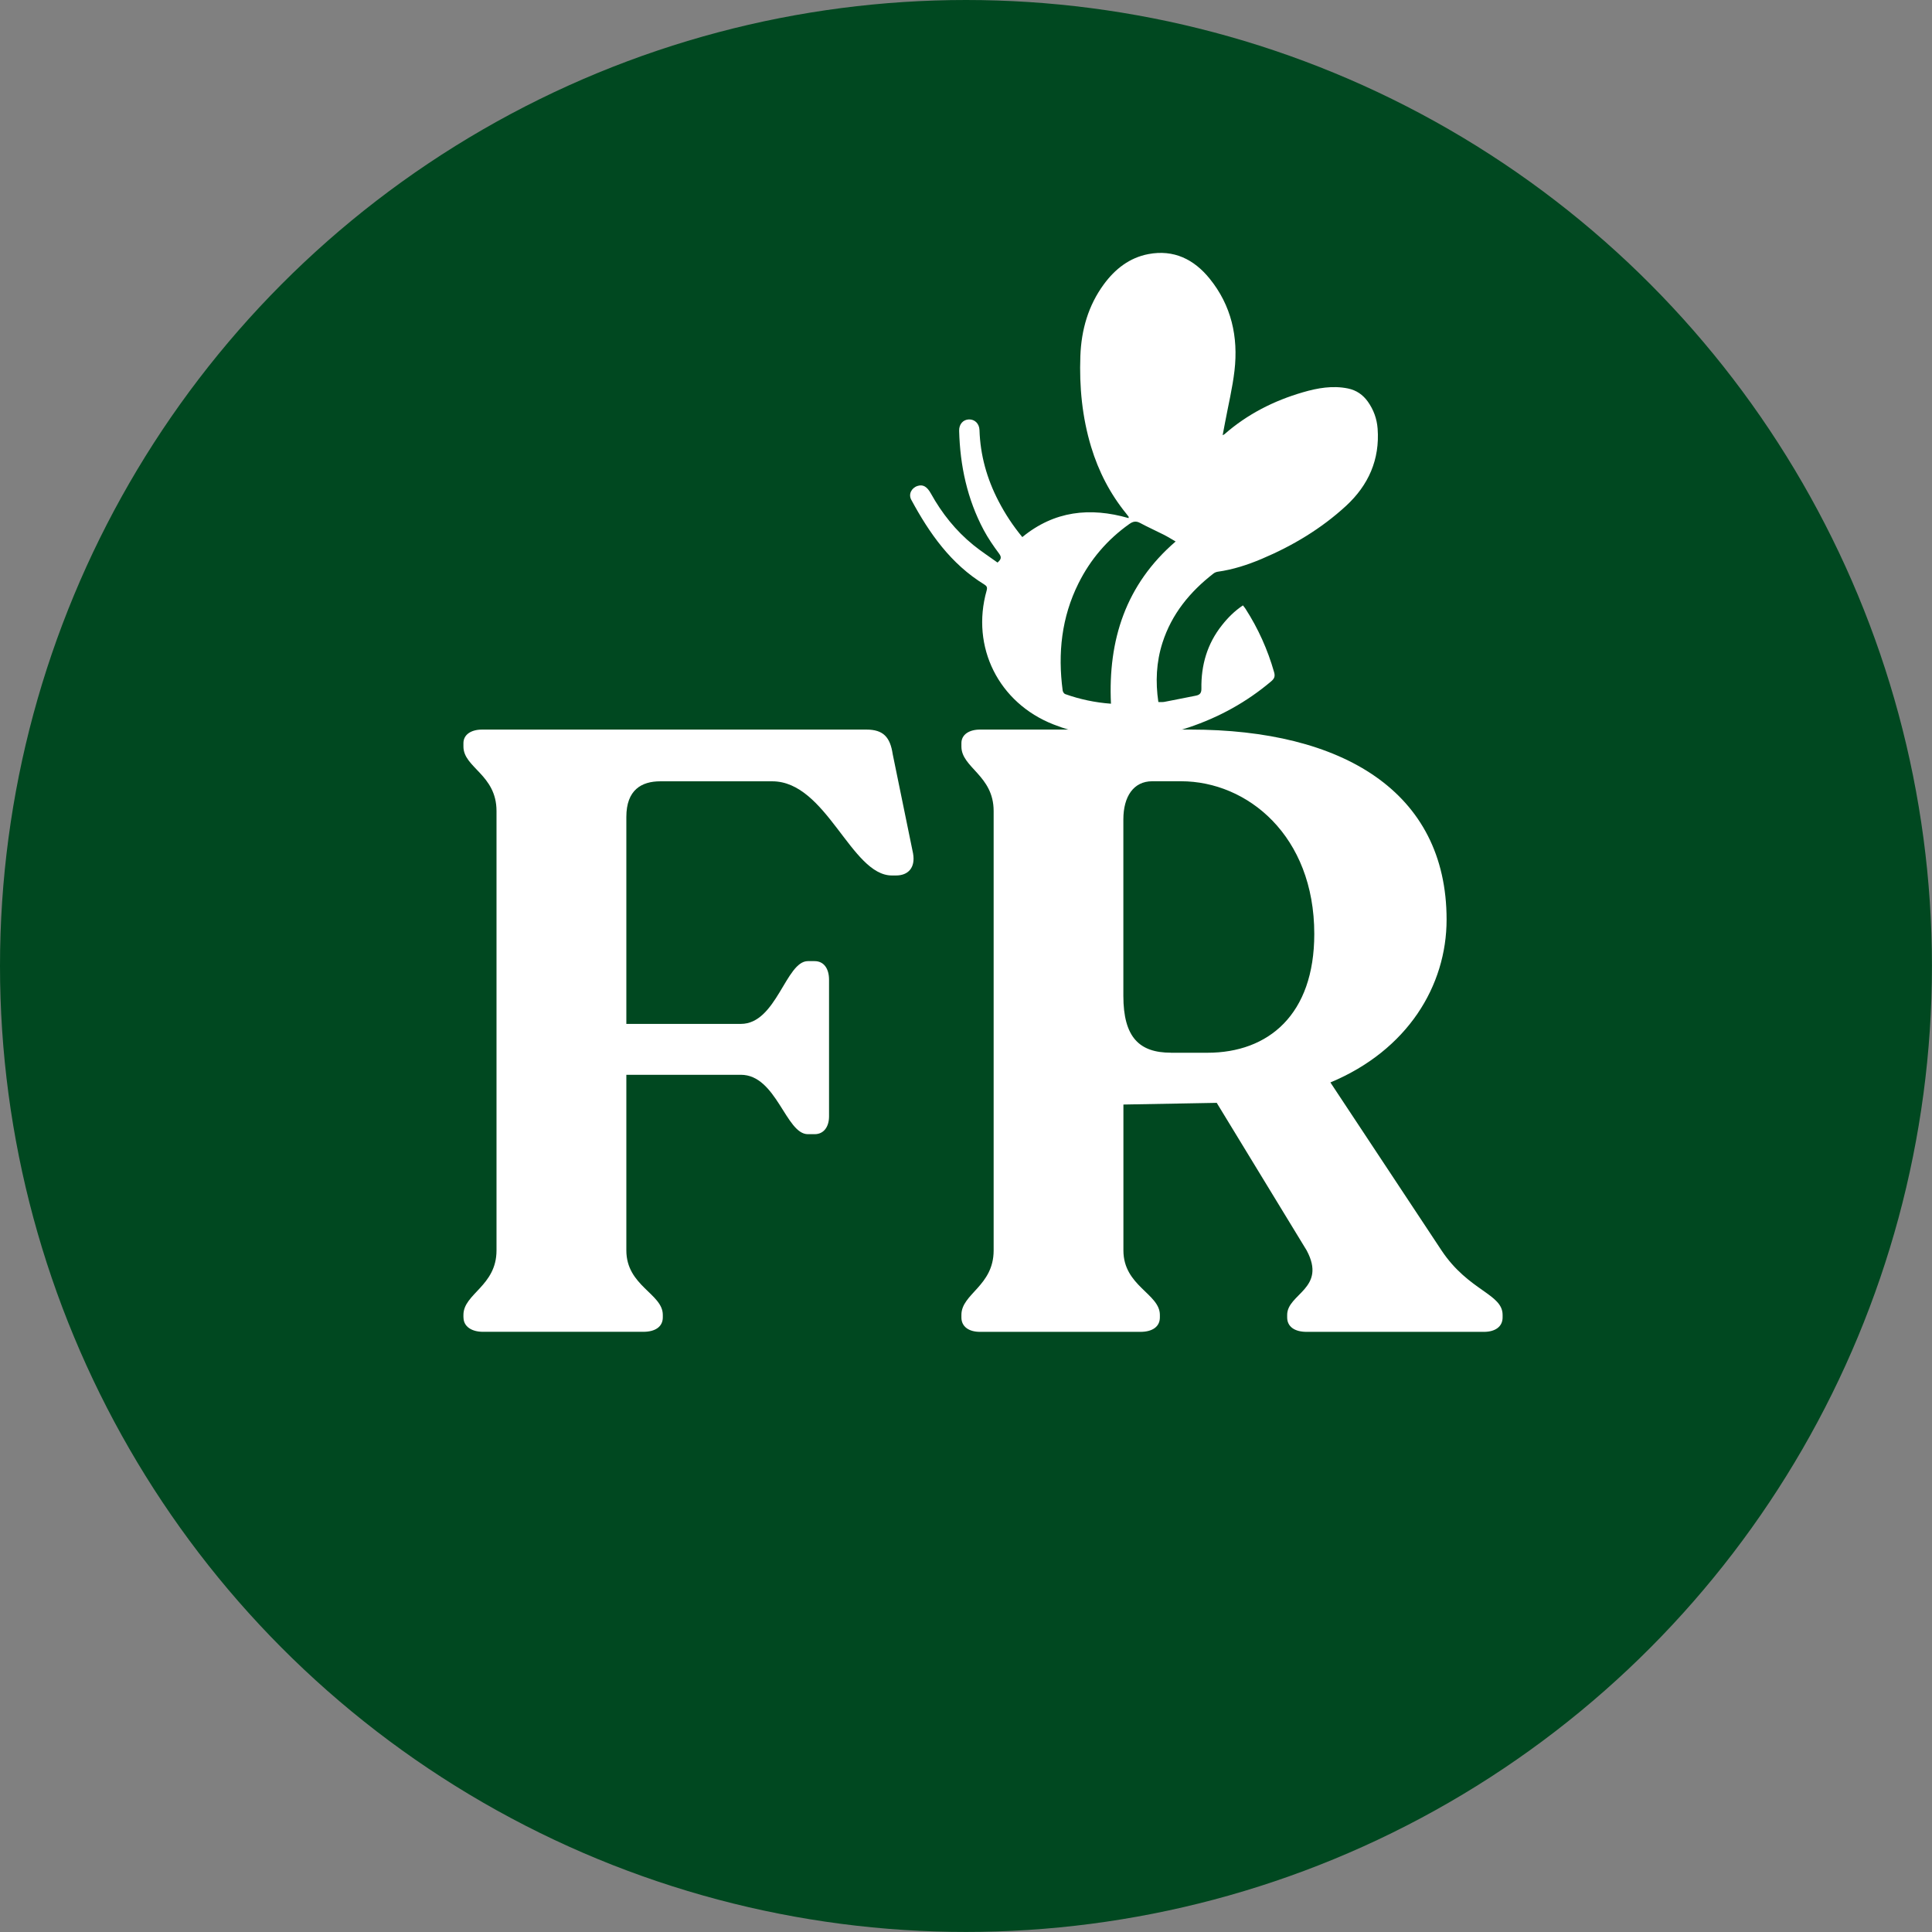
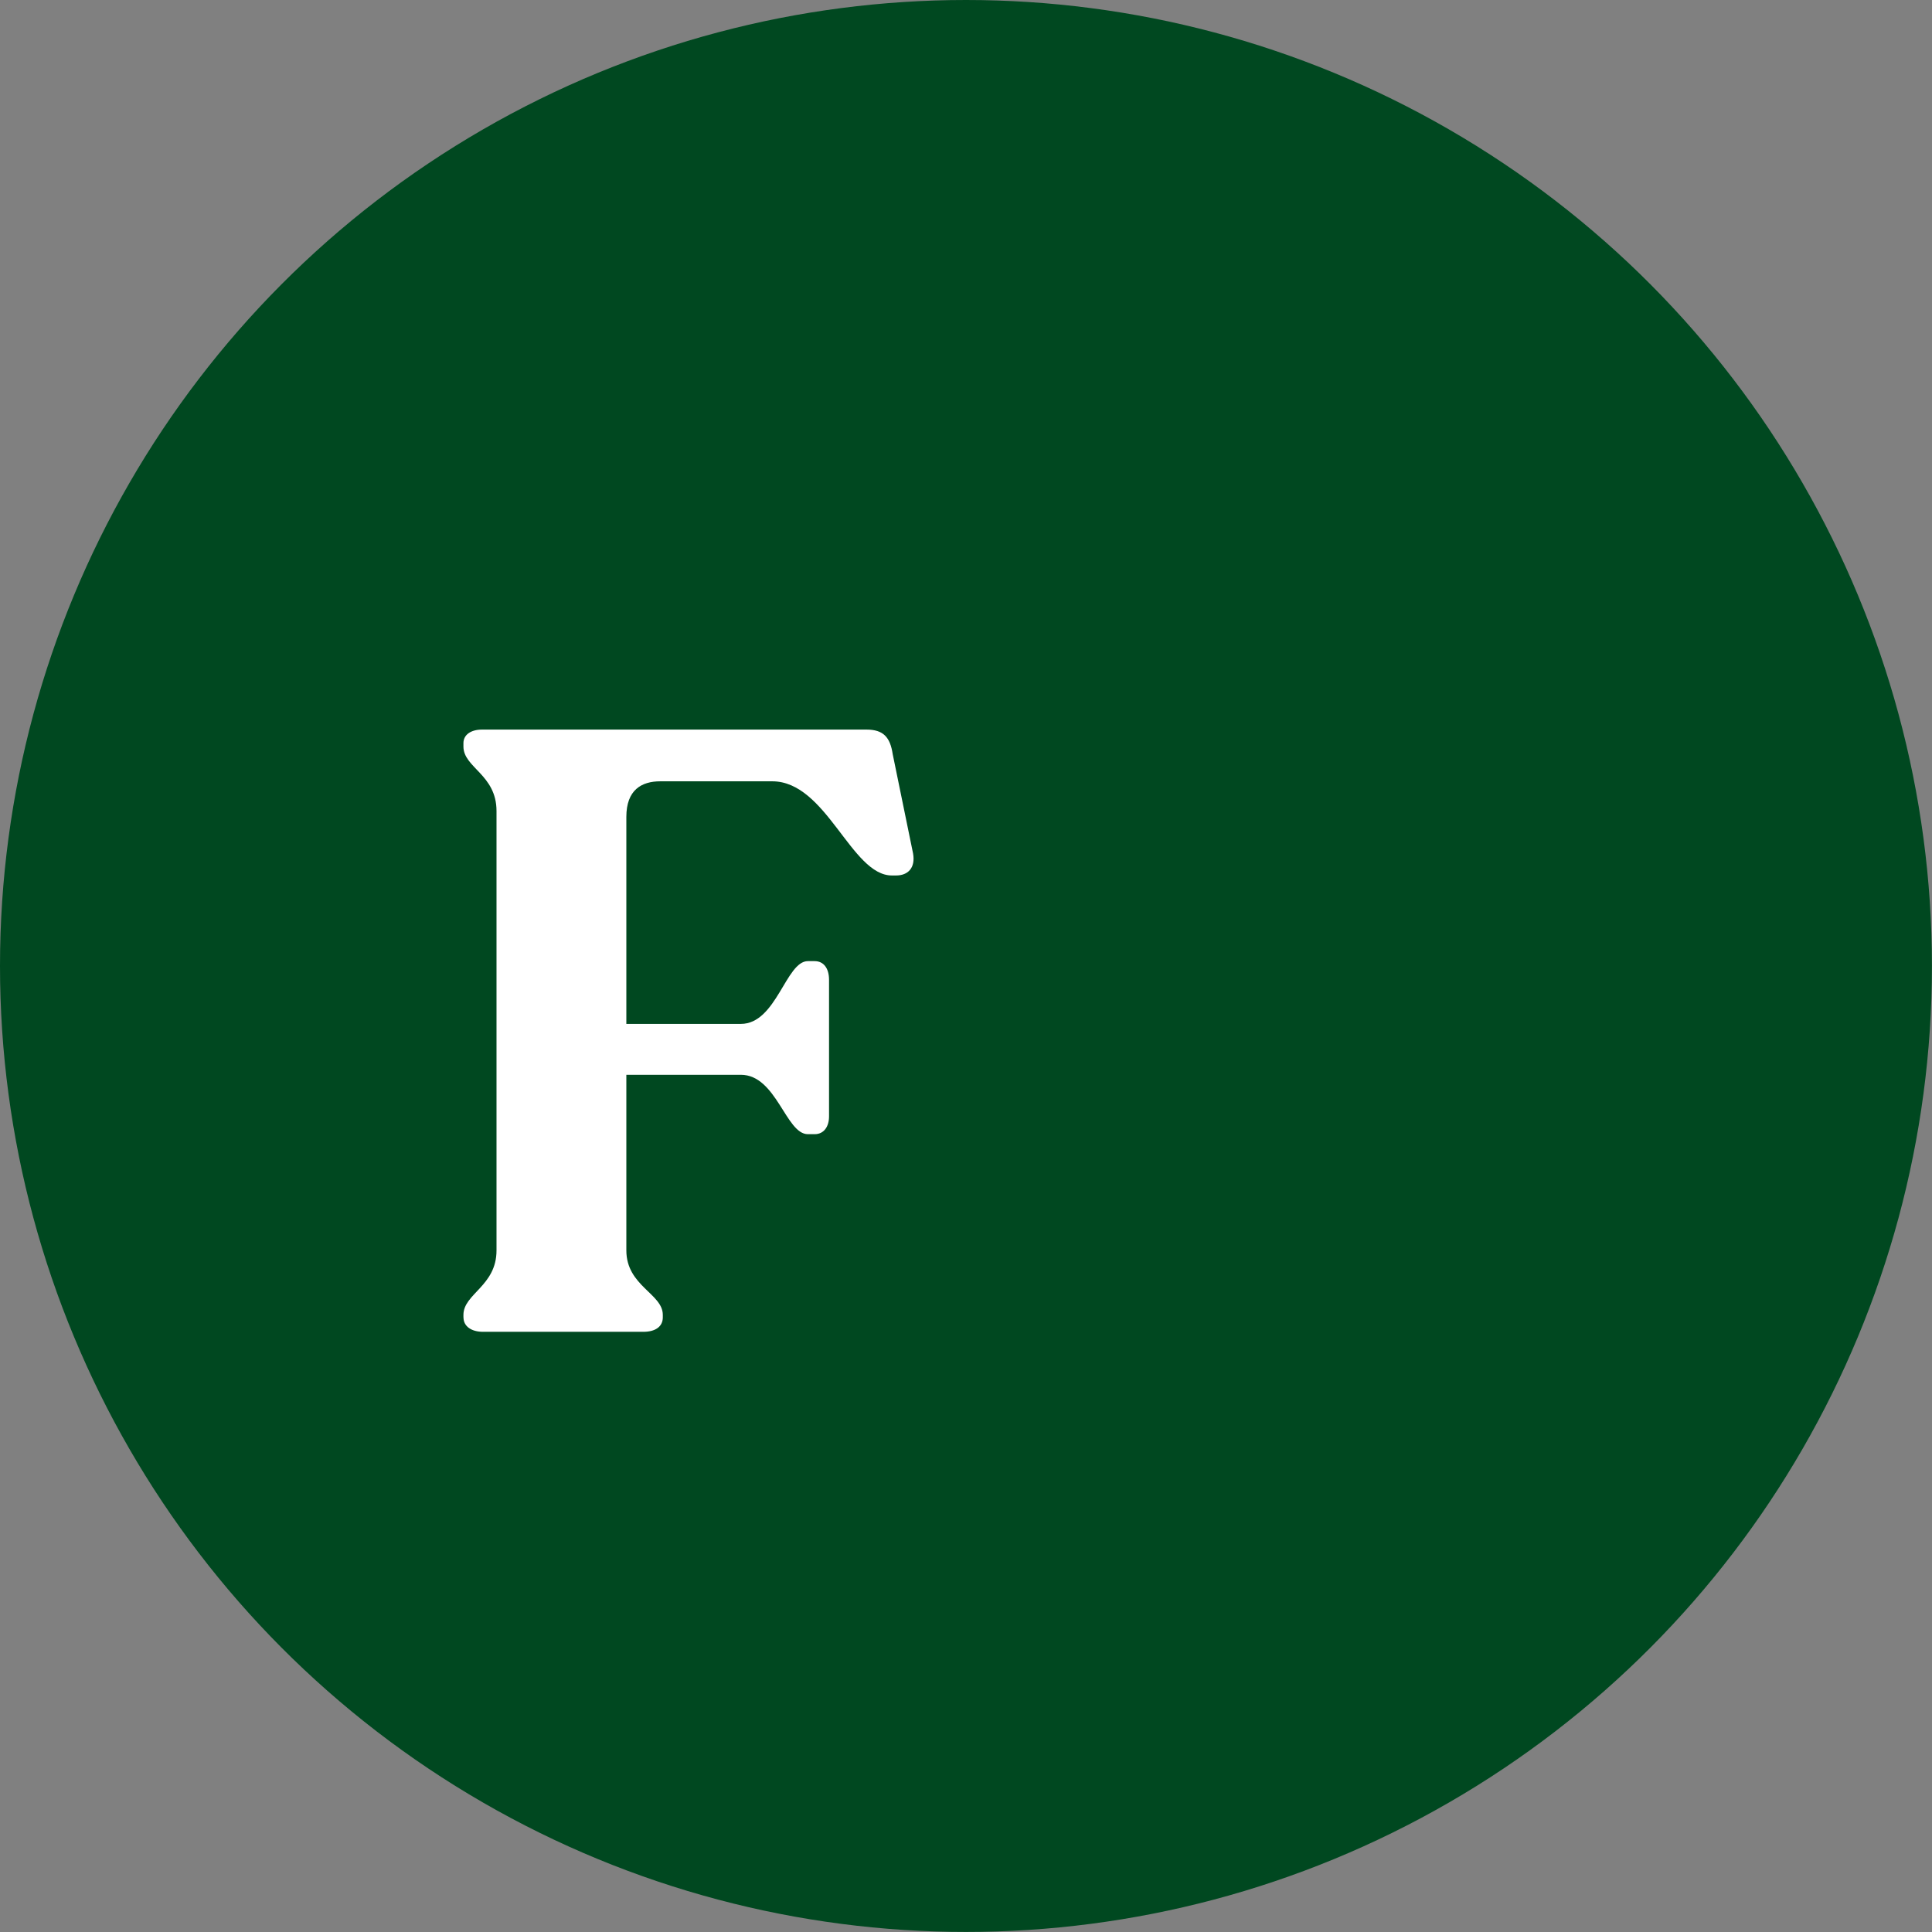
<svg xmlns="http://www.w3.org/2000/svg" id="Calque_2" data-name="Calque 2" viewBox="0 0 342.85 342.85">
  <rect x="0" y="0" width="342.85" height="342.85" fill="#808080" stroke="none" />
  <defs>
    <style>
      .cls-1 {
        fill: #004820;
      }

      .cls-2 {
        fill: #fff;
      }
    </style>
  </defs>
  <g id="Calque_1-2" data-name="Calque 1">
    <circle class="cls-1" cx="171.42" cy="171.42" r="171.42" />
-     <path class="cls-2" d="M200.3,91.72c-.14-.18-.28-.37-.42-.55-2.88-3.54-4.93-7.51-6.25-11.87-1.59-5.26-2.11-10.65-1.91-16.12.17-4.63,1.39-8.94,4.16-12.72,2-2.72,4.55-4.73,7.92-5.37,4.49-.85,8.08.93,10.84,4.33,3.88,4.77,5.13,10.36,4.43,16.37-.36,3.08-1.1,6.12-1.67,9.17-.13.72-.27,1.44-.43,2.27.2-.11.28-.13.33-.18,4.06-3.56,8.76-5.94,13.92-7.44,2.61-.76,5.27-1.23,8-.67,1.49.31,2.64,1.11,3.52,2.34,1.02,1.44,1.6,3.04,1.73,4.78.41,5.49-1.63,10.05-5.6,13.71-4.39,4.04-9.46,7.08-14.95,9.4-2.53,1.07-5.11,1.91-7.84,2.29-.25.04-.52.15-.73.31-4.18,3.24-7.42,7.18-9.06,12.29-1.1,3.43-1.26,6.93-.73,10.52.39,0,.74.03,1.08-.03,1.86-.35,3.72-.74,5.58-1.1.69-.14.99-.45.98-1.24-.07-4.15,1.02-7.95,3.63-11.24,1.06-1.35,2.26-2.55,3.74-3.54.18.23.33.41.46.61,2.25,3.5,3.93,7.24,5.07,11.24.22.76.03,1.16-.52,1.63-4.35,3.68-9.24,6.37-14.64,8.18-8.06,2.71-16.05,2.57-23.98-.53-9.73-3.81-14.71-13.74-11.87-23.77.15-.55.04-.79-.43-1.08-5.92-3.63-9.74-9.08-12.95-15.03-.53-.98.04-2.09,1.1-2.44.97-.32,1.7.09,2.4,1.36,1.94,3.5,4.41,6.59,7.52,9.12,1.38,1.12,2.88,2.09,4.29,3.11.68-.59.74-.97.27-1.6-.99-1.33-1.94-2.71-2.72-4.17-2.93-5.5-4.2-11.43-4.36-17.62-.03-1.16.7-1.98,1.74-2.01,1.03-.03,1.83.74,1.87,1.89.14,4.47,1.32,8.65,3.38,12.61,1.17,2.26,2.56,4.37,4.22,6.38,5.66-4.65,12.01-5.34,18.86-3.37,0-.07.02-.15.02-.22ZM208.64,96.1c-.76-.44-1.41-.85-2.1-1.2-1.41-.72-2.86-1.36-4.25-2.11-.73-.39-1.28-.23-1.9.21-3.88,2.76-6.88,6.26-9,10.51-3.01,6.03-3.69,12.42-2.81,19.03.03.23.24.56.44.63,2.61.93,5.3,1.5,8.13,1.71-.53-11.31,2.61-21.15,11.49-28.8Z" />
    <g>
      <path class="cls-2" d="M82.24,233.79v-.45c0-3.76,5.87-5.12,5.87-11.44v-77.98c0-6.47-5.87-7.68-5.87-11.44v-.6c0-1.51,1.35-2.41,3.31-2.41h68.2c3.01,0,4.22,1.35,4.67,4.37l3.61,17.61c.45,2.56-.9,3.91-3.01,3.91h-.75c-7.23,0-11.59-16.71-21.23-16.71h-19.87c-3.31,0-6.02,1.51-6.02,6.32v36.73h20.32c6.32,0,7.98-11.14,11.89-11.14h1.2c1.66,0,2.56,1.35,2.56,3.31v24.24c0,1.81-.9,3.16-2.56,3.16h-1.2c-3.91,0-5.57-10.54-11.89-10.54h-20.32v31.16c0,6.32,6.47,7.68,6.47,11.44v.45c0,1.66-1.35,2.56-3.46,2.56h-28.45c-1.96,0-3.46-.9-3.46-2.56Z" />
-       <path class="cls-2" d="M170.61,233.79v-.45c0-3.76,5.72-5.12,5.72-11.44v-77.98c0-6.32-5.72-7.68-5.72-11.44v-.6c0-1.51,1.35-2.41,3.31-2.41h37.33c26.95,0,45.46,10.99,45.46,33.72,0,11.74-6.92,23.18-20.62,28.9l19.72,29.81c4.82,7.23,10.84,7.68,10.84,11.44v.45c0,1.66-1.35,2.56-3.31,2.56h-31.46c-2.11,0-3.46-.9-3.46-2.56v-.45c0-3.76,7.08-4.67,3.46-11.44l-15.96-26.19-16.56.3v25.89c0,6.32,6.47,7.68,6.47,11.44v.45c0,1.66-1.35,2.56-3.46,2.56h-28.45c-1.96,0-3.31-.9-3.31-2.56ZM207.79,186.82h6.47c10.84,0,18.97-6.77,18.97-21.08,0-17.46-11.89-27.1-23.64-27.1h-5.12c-3.31,0-5.12,2.71-5.12,6.77v31.31c0,7.38,2.86,10.09,8.43,10.09Z" />
    </g>
  </g>
</svg>